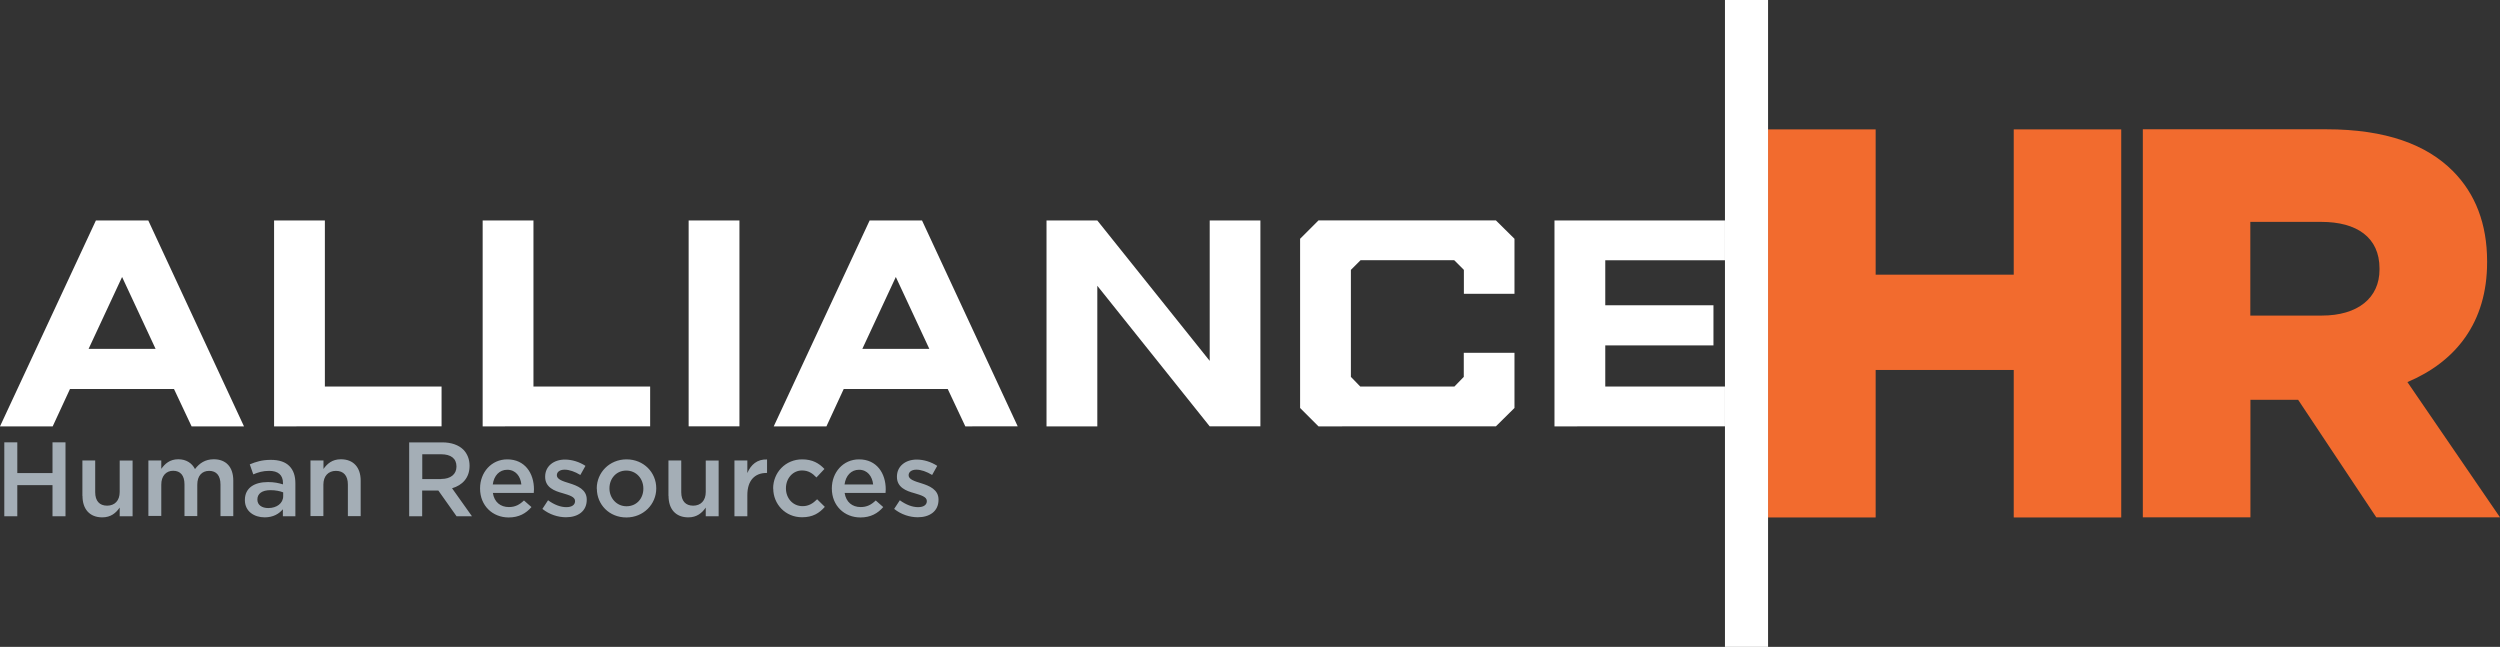
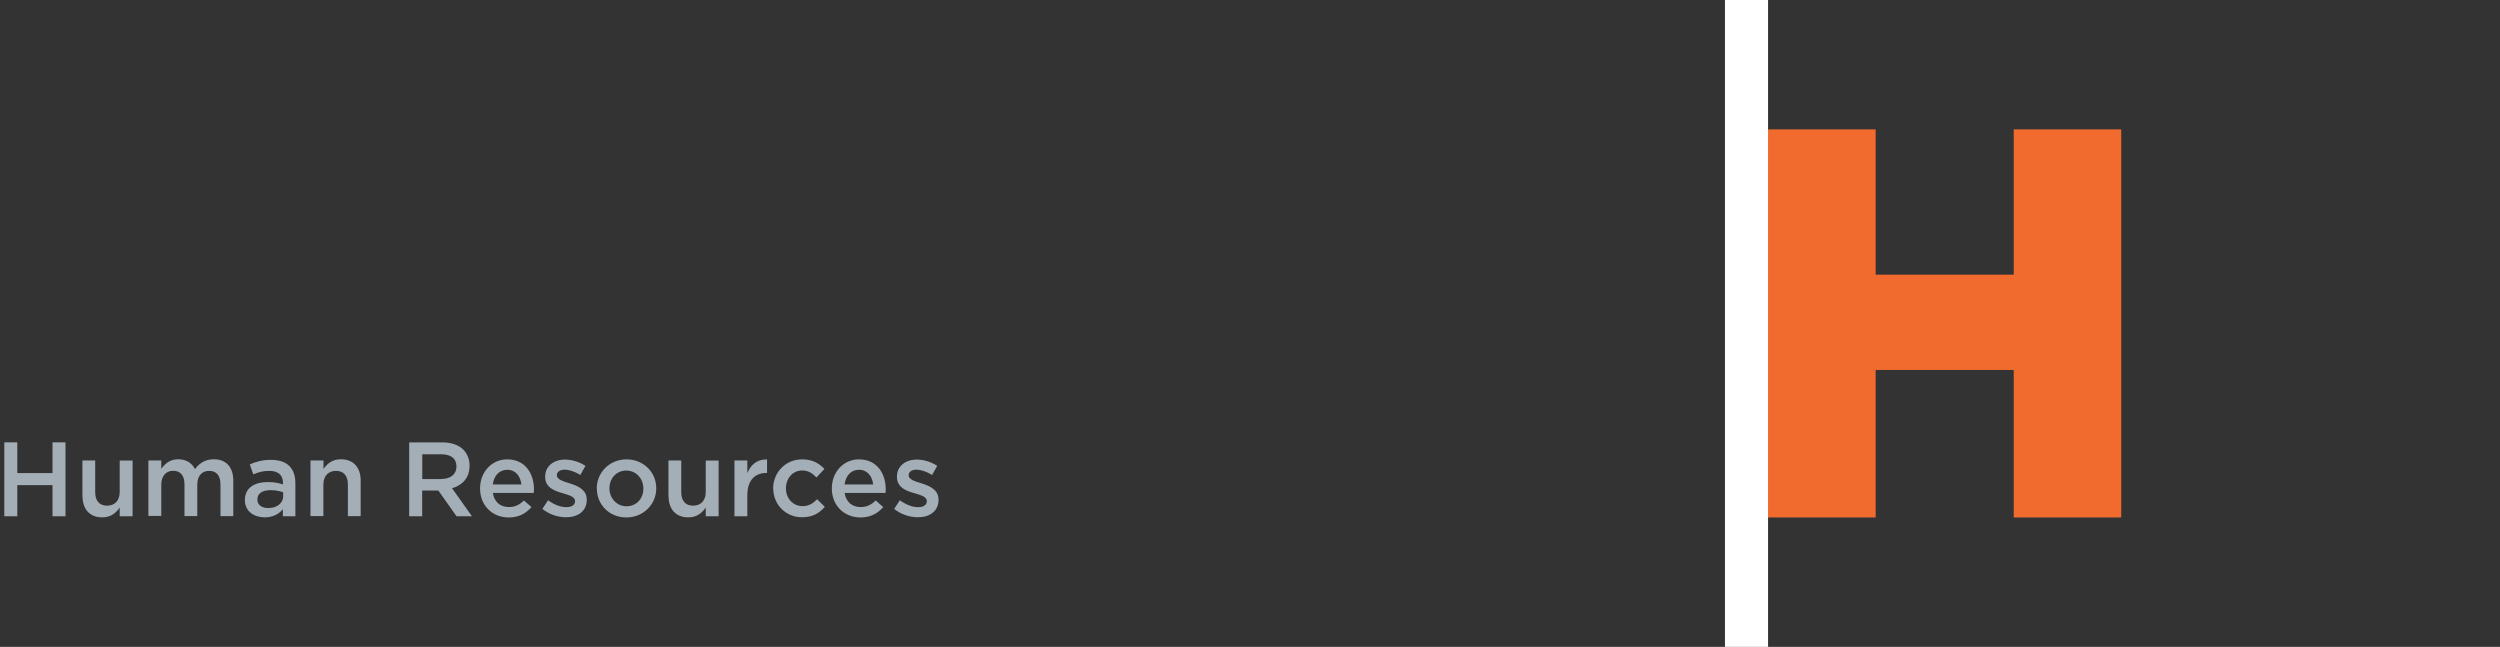
<svg xmlns="http://www.w3.org/2000/svg" xmlns:ns1="http://sodipodi.sourceforge.net/DTD/sodipodi-0.dtd" xmlns:ns2="http://www.inkscape.org/namespaces/inkscape" id="Layer_2" data-name="Layer 2" viewBox="0 0 250.02 64.69" version="1.1" ns1:docname="6524d60b5763853ae8e4e28b2a1b5349.svg" width="250.02" height="64.69">
  <rect x="0" y="0" width="250.02" height="64.69" fill="#333333" stroke="none" />
  <ns1:namedview id="namedview22" pagecolor="#ffffff" bordercolor="#666666" borderopacity="1.0" ns2:pageshadow="2" ns2:pageopacity="0.0" ns2:pagecheckerboard="0" />
  <defs id="defs4">
    <style id="style2">
      .cls-1 {
        fill: #f26b2e;
      }

      .cls-1, .cls-2, .cls-3 {
        stroke-width: 0px;
      }

      .cls-2 {
        fill: #fff;
      }

      .cls-3 {
        fill: #a4aeb6;
      }
    </style>
  </defs>
  <g id="Layer_1-2" data-name="Layer 1">
    <g id="g18">
      <g id="g10">
        <polygon class="cls-1" points="187.58,27.47 201.39,27.47 201.39,12.94 212.14,12.94 212.14,51.75 201.39,51.75 201.39,37 187.58,37 187.58,51.75 176.82,51.75 176.82,12.94 187.58,12.94 " id="polygon6" />
-         <path class="cls-1" d="m 240.74,38.22 c 4.88,-2.05 7.99,-5.99 7.99,-11.98 v -0.11 c 0,-3.72 -1.16,-6.76 -3.44,-9.04 -2.61,-2.61 -6.65,-4.16 -12.64,-4.16 H 214.3 v 38.81 h 10.76 V 39.98 h 4.77 l 7.82,11.76 h 12.37 l -9.26,-13.53 z m -2.77,-11.26 c 0,2.83 -2.16,4.6 -5.77,4.6 h -7.15 v -9.37 h 7.1 c 3.55,0 5.82,1.55 5.82,4.66 z" id="path8" />
      </g>
      <rect class="cls-2" x="172.51" width="4.31" height="64.69" id="rect12" y="0" />
-       <path class="cls-2" d="M 14.83,22.05 24.4,42.64 H 19.16 L 17.4,38.9 H 7 L 5.27,42.64 H 0 L 9.59,22.05 Z M 8.86,34.89 h 6.7 L 12.21,27.7 Z m 23.64,3.77 h 11.66 v 3.98 H 27.41 V 22.05 h 5.08 v 16.61 z m 20.86,0 h 11.66 v 3.98 H 48.27 V 22.05 h 5.08 V 38.66 Z M 68.87,22.05 h 5.08 v 20.59 h -5.08 z m 23.34,0 9.57,20.59 H 96.54 L 94.78,38.9 h -10.4 l -1.73,3.74 h -5.27 l 9.59,-20.59 z m -5.97,12.84 h 6.7 L 89.59,27.7 Z m 34.74,-12.84 h 5.07 v 20.59 h -5.07 L 109.74,28.58 v 14.06 h -5.08 V 22.05 h 5.08 l 11.24,14.04 z m 30.49,7.33 h -5.07 v -2.39 l -0.97,-0.97 h -9.36 l -0.97,0.97 v 10.7 l 0.94,0.97 h 9.41 l 0.94,-0.97 v -2.41 h 5.07 v 5.52 l -1.86,1.84 H 131.86 L 130.02,40.8 V 23.88 l 1.84,-1.84 h 17.74 l 1.86,1.84 v 5.5 z m 21.04,-3.35 h -11.97 v 4.5 h 10.82 v 4.01 h -10.82 v 4.12 h 11.97 v 3.98 H 155.46 V 22.05 h 17.05 z" id="path14" />
      <path class="cls-3" d="m 0.43,44.24 h 1.3 v 3.07 h 3.52 v -3.07 h 1.3 v 7.39 H 5.25 V 48.52 H 1.73 v 3.11 h -1.3 z m 7.81,5.36 v -3.55 h 1.28 v 3.17 c 0,0.88 0.43,1.35 1.19,1.35 0.76,0 1.26,-0.5 1.26,-1.37 v -3.14 h 1.29 v 5.57 h -1.29 v -0.87 c -0.37,0.54 -0.89,0.98 -1.74,0.98 -1.27,0 -1.98,-0.83 -1.98,-2.14 z m 6.6,-3.55 h 1.29 v 0.84 c 0.36,-0.5 0.84,-0.96 1.7,-0.96 0.8,0 1.37,0.39 1.67,0.98 0.45,-0.59 1.03,-0.98 1.88,-0.98 1.22,0 1.95,0.77 1.95,2.13 v 3.56 h -1.28 v -3.17 c 0,-0.89 -0.41,-1.36 -1.13,-1.36 -0.72,0 -1.19,0.49 -1.19,1.38 v 3.14 h -1.28 v -3.18 c 0,-0.88 -0.41,-1.35 -1.13,-1.35 -0.72,0 -1.19,0.53 -1.19,1.38 v 3.14 h -1.29 v -5.57 z m 9.65,3.97 V 50 c 0,-1.21 0.95,-1.79 2.31,-1.79 0.63,0 1.07,0.1 1.5,0.23 V 48.3 c 0,-0.8 -0.49,-1.21 -1.38,-1.21 -0.63,0 -1.09,0.14 -1.59,0.35 l -0.35,-1 c 0.62,-0.26 1.22,-0.45 2.11,-0.45 0.83,0 1.45,0.21 1.85,0.62 0.41,0.41 0.6,0.99 0.6,1.72 v 3.3 h -1.25 v -0.7 c -0.38,0.45 -0.96,0.81 -1.82,0.81 -1.04,0 -1.98,-0.59 -1.98,-1.72 z m 3.83,-0.4 v -0.38 c -0.33,-0.13 -0.76,-0.22 -1.27,-0.22 -0.83,0 -1.31,0.34 -1.31,0.93 v 0.02 c 0,0.54 0.46,0.84 1.09,0.84 0.84,0 1.49,-0.47 1.49,-1.19 z m 2.74,-3.57 h 1.29 v 0.85 c 0.37,-0.52 0.87,-0.97 1.74,-0.97 1.27,0 1.98,0.83 1.98,2.13 v 3.56 h -1.28 v -3.17 c 0,-0.88 -0.43,-1.36 -1.19,-1.36 -0.76,0 -1.26,0.51 -1.26,1.38 v 3.14 h -1.29 v -5.57 z m 9.87,-1.81 h 3.29 c 0.93,0 1.66,0.27 2.13,0.74 0.39,0.41 0.61,0.95 0.61,1.59 v 0.02 c 0,1.21 -0.73,1.94 -1.75,2.24 l 1.99,2.8 h -1.54 l -1.82,-2.57 h -1.62 v 2.57 h -1.3 v -7.39 z m 3.2,3.66 c 0.93,0 1.52,-0.47 1.52,-1.23 v -0.02 c 0,-0.8 -0.56,-1.22 -1.53,-1.22 h -1.89 v 2.48 h 1.9 z m 3.88,0.96 v -0.02 c 0,-1.6 1.13,-2.9 2.72,-2.9 1.77,0 2.67,1.39 2.67,3 0,0.12 -0.01,0.23 -0.02,0.36 h -4.09 c 0.14,0.92 0.77,1.41 1.6,1.41 0.63,0 1.06,-0.23 1.51,-0.66 l 0.75,0.66 c -0.54,0.63 -1.26,1.04 -2.28,1.04 -1.6,0 -2.86,-1.17 -2.86,-2.89 z m 4.13,-0.41 c -0.08,-0.81 -0.57,-1.47 -1.41,-1.47 -0.79,0 -1.33,0.59 -1.45,1.47 z m 2.1,2.45 0.57,-0.87 c 0.62,0.45 1.25,0.69 1.83,0.69 0.55,0 0.87,-0.23 0.87,-0.6 V 50.1 c 0,-0.42 -0.59,-0.58 -1.25,-0.78 -0.81,-0.22 -1.74,-0.57 -1.74,-1.63 v -0.02 c 0,-1.07 0.88,-1.71 1.98,-1.71 0.71,0 1.46,0.24 2.05,0.63 l -0.51,0.91 c -0.54,-0.33 -1.11,-0.53 -1.57,-0.53 -0.5,0 -0.78,0.24 -0.78,0.55 v 0.02 c 0,0.4 0.6,0.59 1.26,0.79 0.8,0.25 1.73,0.62 1.73,1.63 v 0.02 c 0,1.17 -0.91,1.75 -2.07,1.75 -0.8,0 -1.66,-0.27 -2.36,-0.83 z m 5.44,-2.03 v -0.02 c 0,-1.59 1.27,-2.91 2.98,-2.91 1.71,0 2.97,1.3 2.97,2.89 v 0.02 c 0,1.57 -1.27,2.9 -2.99,2.9 -1.72,0 -2.95,-1.3 -2.95,-2.88 z m 4.66,0 v -0.02 c 0,-0.98 -0.71,-1.79 -1.71,-1.79 -1,0 -1.68,0.8 -1.68,1.77 v 0.02 c 0,0.97 0.72,1.78 1.7,1.78 1.04,0 1.69,-0.8 1.69,-1.76 z m 2.51,0.73 v -3.55 h 1.28 v 3.17 c 0,0.88 0.43,1.35 1.19,1.35 0.76,0 1.26,-0.5 1.26,-1.37 v -3.14 h 1.29 v 5.57 h -1.29 v -0.87 c -0.37,0.54 -0.89,0.98 -1.74,0.98 -1.27,0 -1.98,-0.83 -1.98,-2.14 z m 6.6,-3.55 h 1.29 v 1.26 c 0.35,-0.84 0.99,-1.4 1.97,-1.36 v 1.35 h -0.07 c -1.13,0 -1.9,0.73 -1.9,2.21 v 2.12 h -1.29 v -5.57 z m 3.87,2.82 v -0.02 c 0,-1.58 1.22,-2.91 2.9,-2.91 1.04,0 1.69,0.39 2.23,0.96 l -0.8,0.85 c -0.39,-0.41 -0.8,-0.7 -1.44,-0.7 -0.93,0 -1.61,0.8 -1.61,1.77 v 0.02 c 0,0.99 0.69,1.78 1.67,1.78 0.6,0 1.03,-0.27 1.45,-0.69 l 0.77,0.76 c -0.55,0.62 -1.19,1.04 -2.28,1.04 -1.66,0 -2.88,-1.3 -2.88,-2.88 z m 5.87,-0.01 v -0.02 c 0,-1.6 1.13,-2.9 2.72,-2.9 1.77,0 2.67,1.39 2.67,3 0,0.12 -0.01,0.23 -0.02,0.36 h -4.09 c 0.14,0.92 0.77,1.41 1.6,1.41 0.63,0 1.06,-0.23 1.51,-0.66 l 0.75,0.66 c -0.54,0.63 -1.26,1.04 -2.28,1.04 -1.6,0 -2.86,-1.17 -2.86,-2.89 z m 4.13,-0.41 c -0.08,-0.81 -0.57,-1.47 -1.41,-1.47 -0.79,0 -1.33,0.59 -1.45,1.47 z m 2.1,2.45 0.57,-0.87 c 0.62,0.45 1.25,0.69 1.83,0.69 0.55,0 0.87,-0.23 0.87,-0.6 V 50.1 c 0,-0.42 -0.59,-0.58 -1.25,-0.78 C 90.63,49.1 89.7,48.75 89.7,47.69 v -0.02 c 0,-1.07 0.88,-1.71 1.98,-1.71 0.71,0 1.46,0.24 2.05,0.63 l -0.51,0.91 c -0.54,-0.33 -1.11,-0.53 -1.57,-0.53 -0.5,0 -0.78,0.24 -0.78,0.55 v 0.02 c 0,0.4 0.6,0.59 1.26,0.79 0.8,0.25 1.73,0.62 1.73,1.63 v 0.02 c 0,1.17 -0.91,1.75 -2.07,1.75 -0.8,0 -1.66,-0.27 -2.36,-0.83 z" id="path16" />
    </g>
  </g>
</svg>